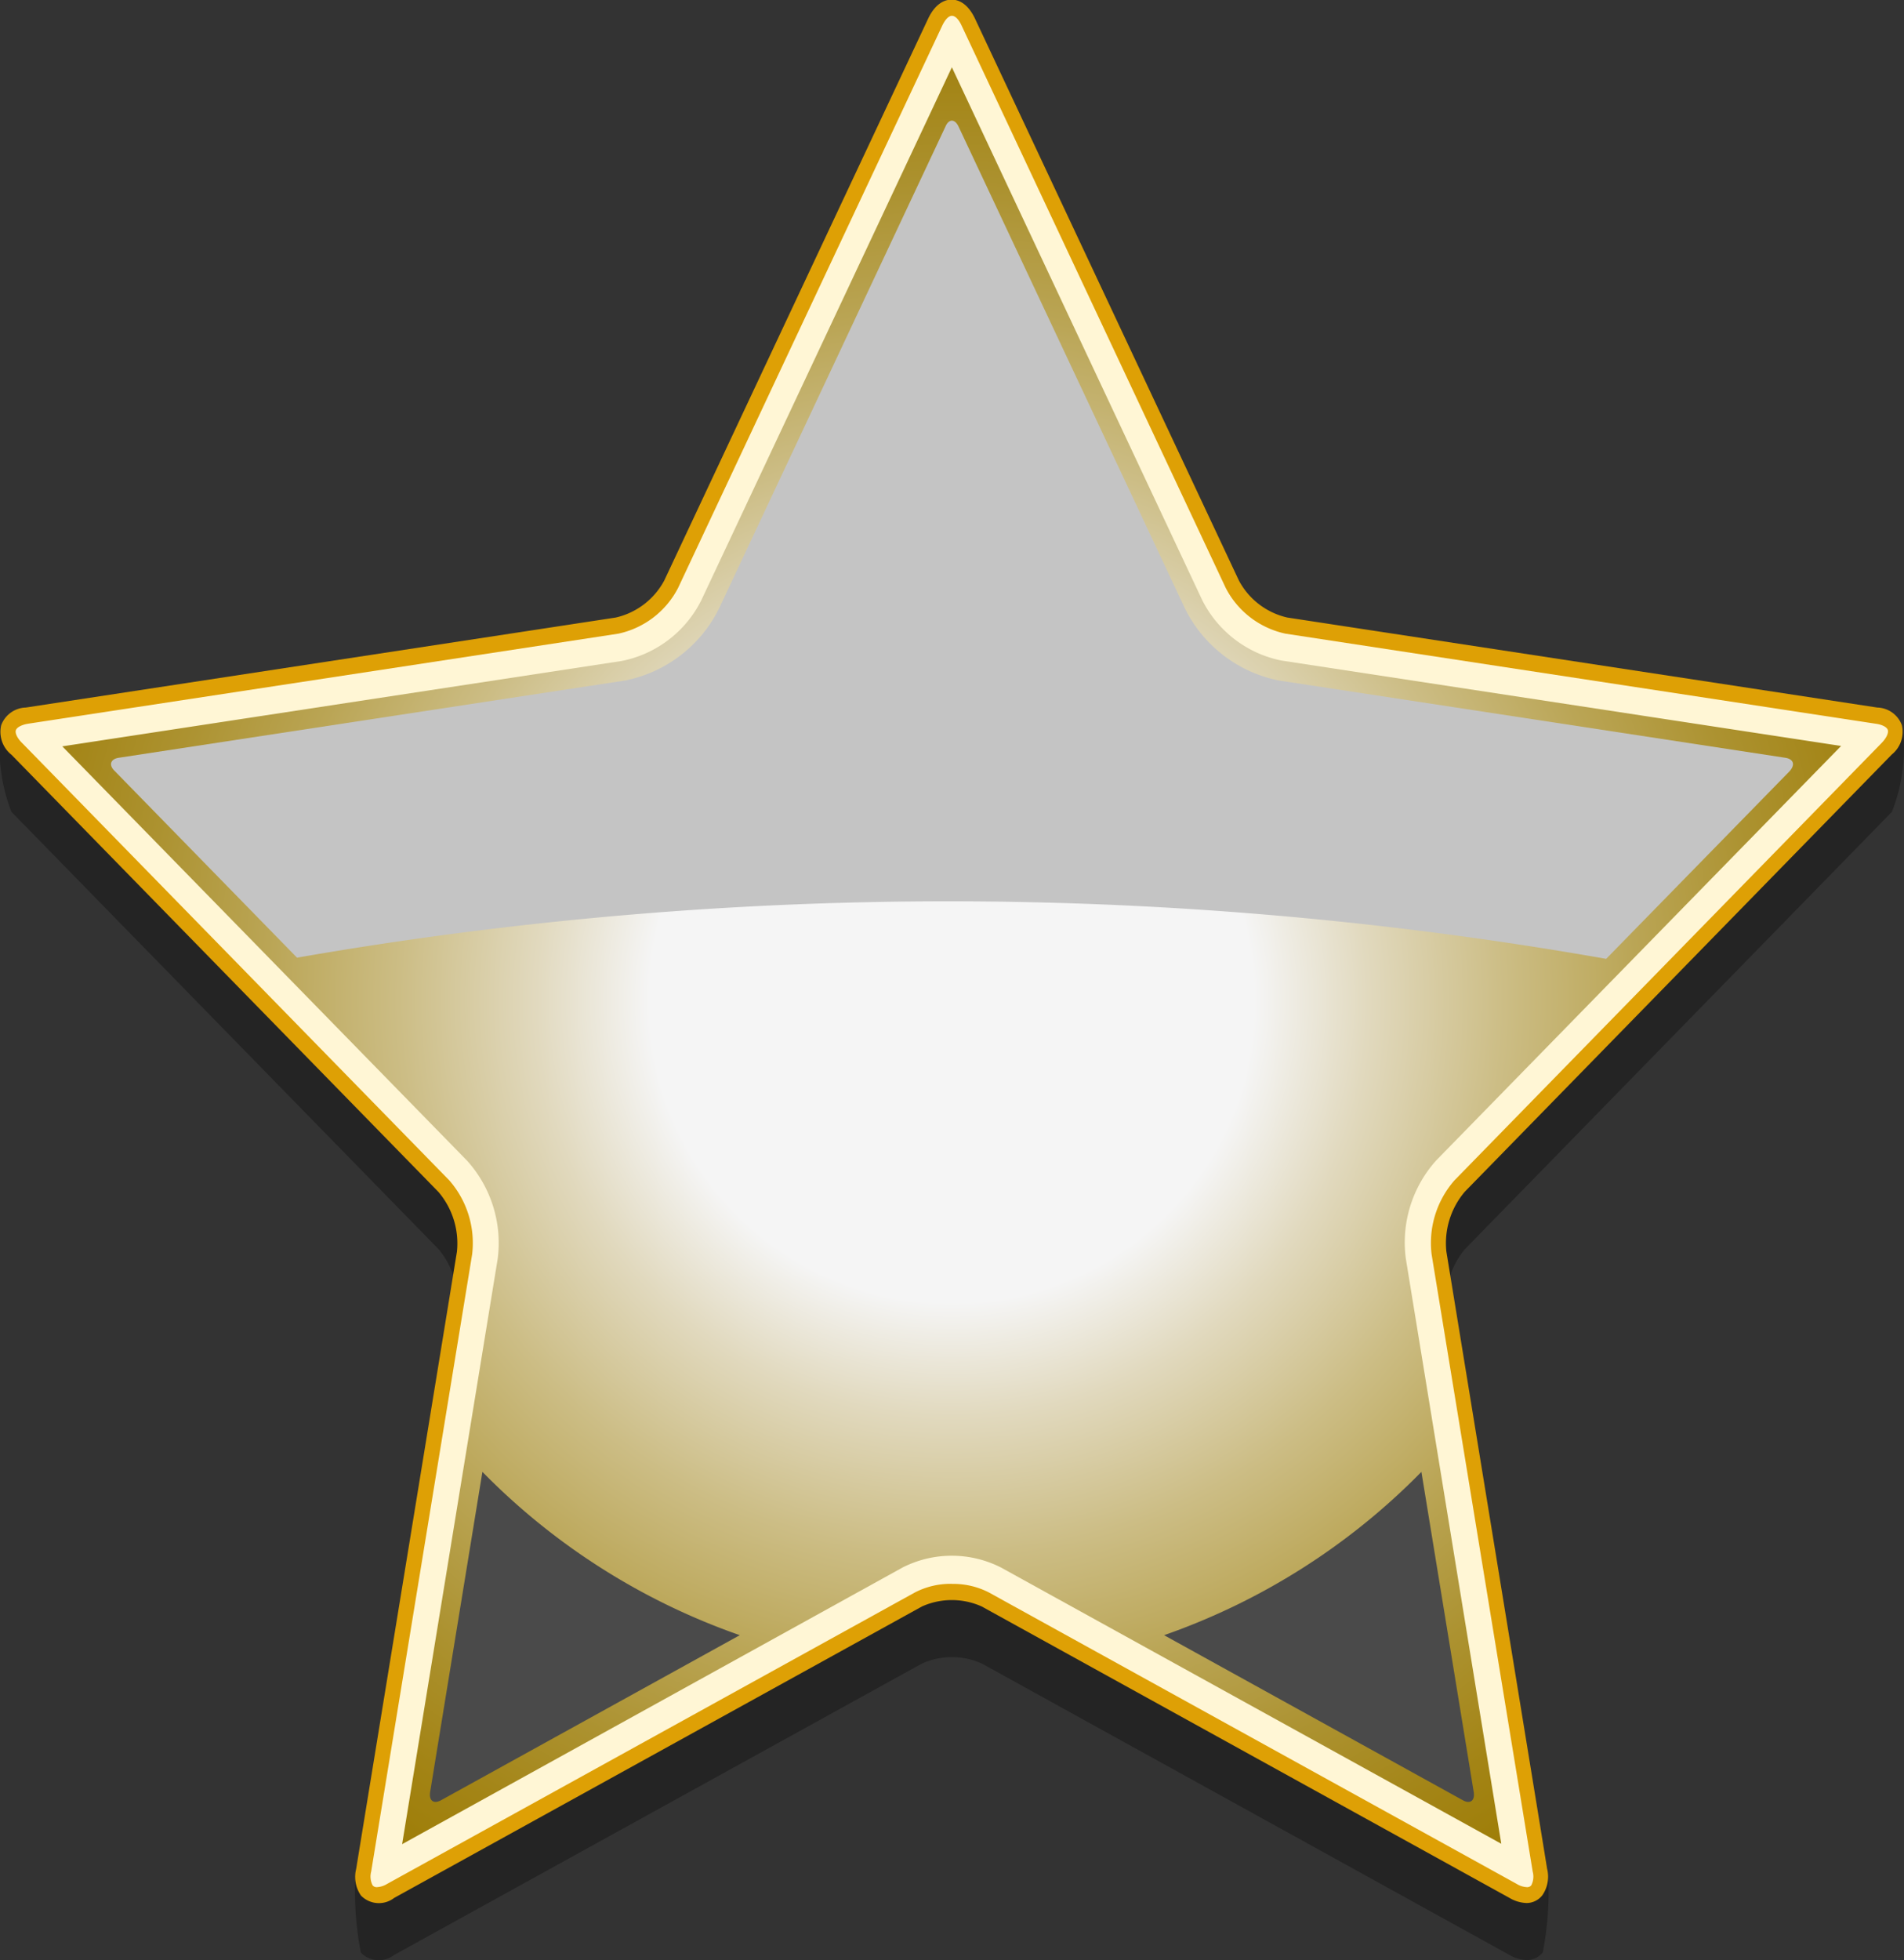
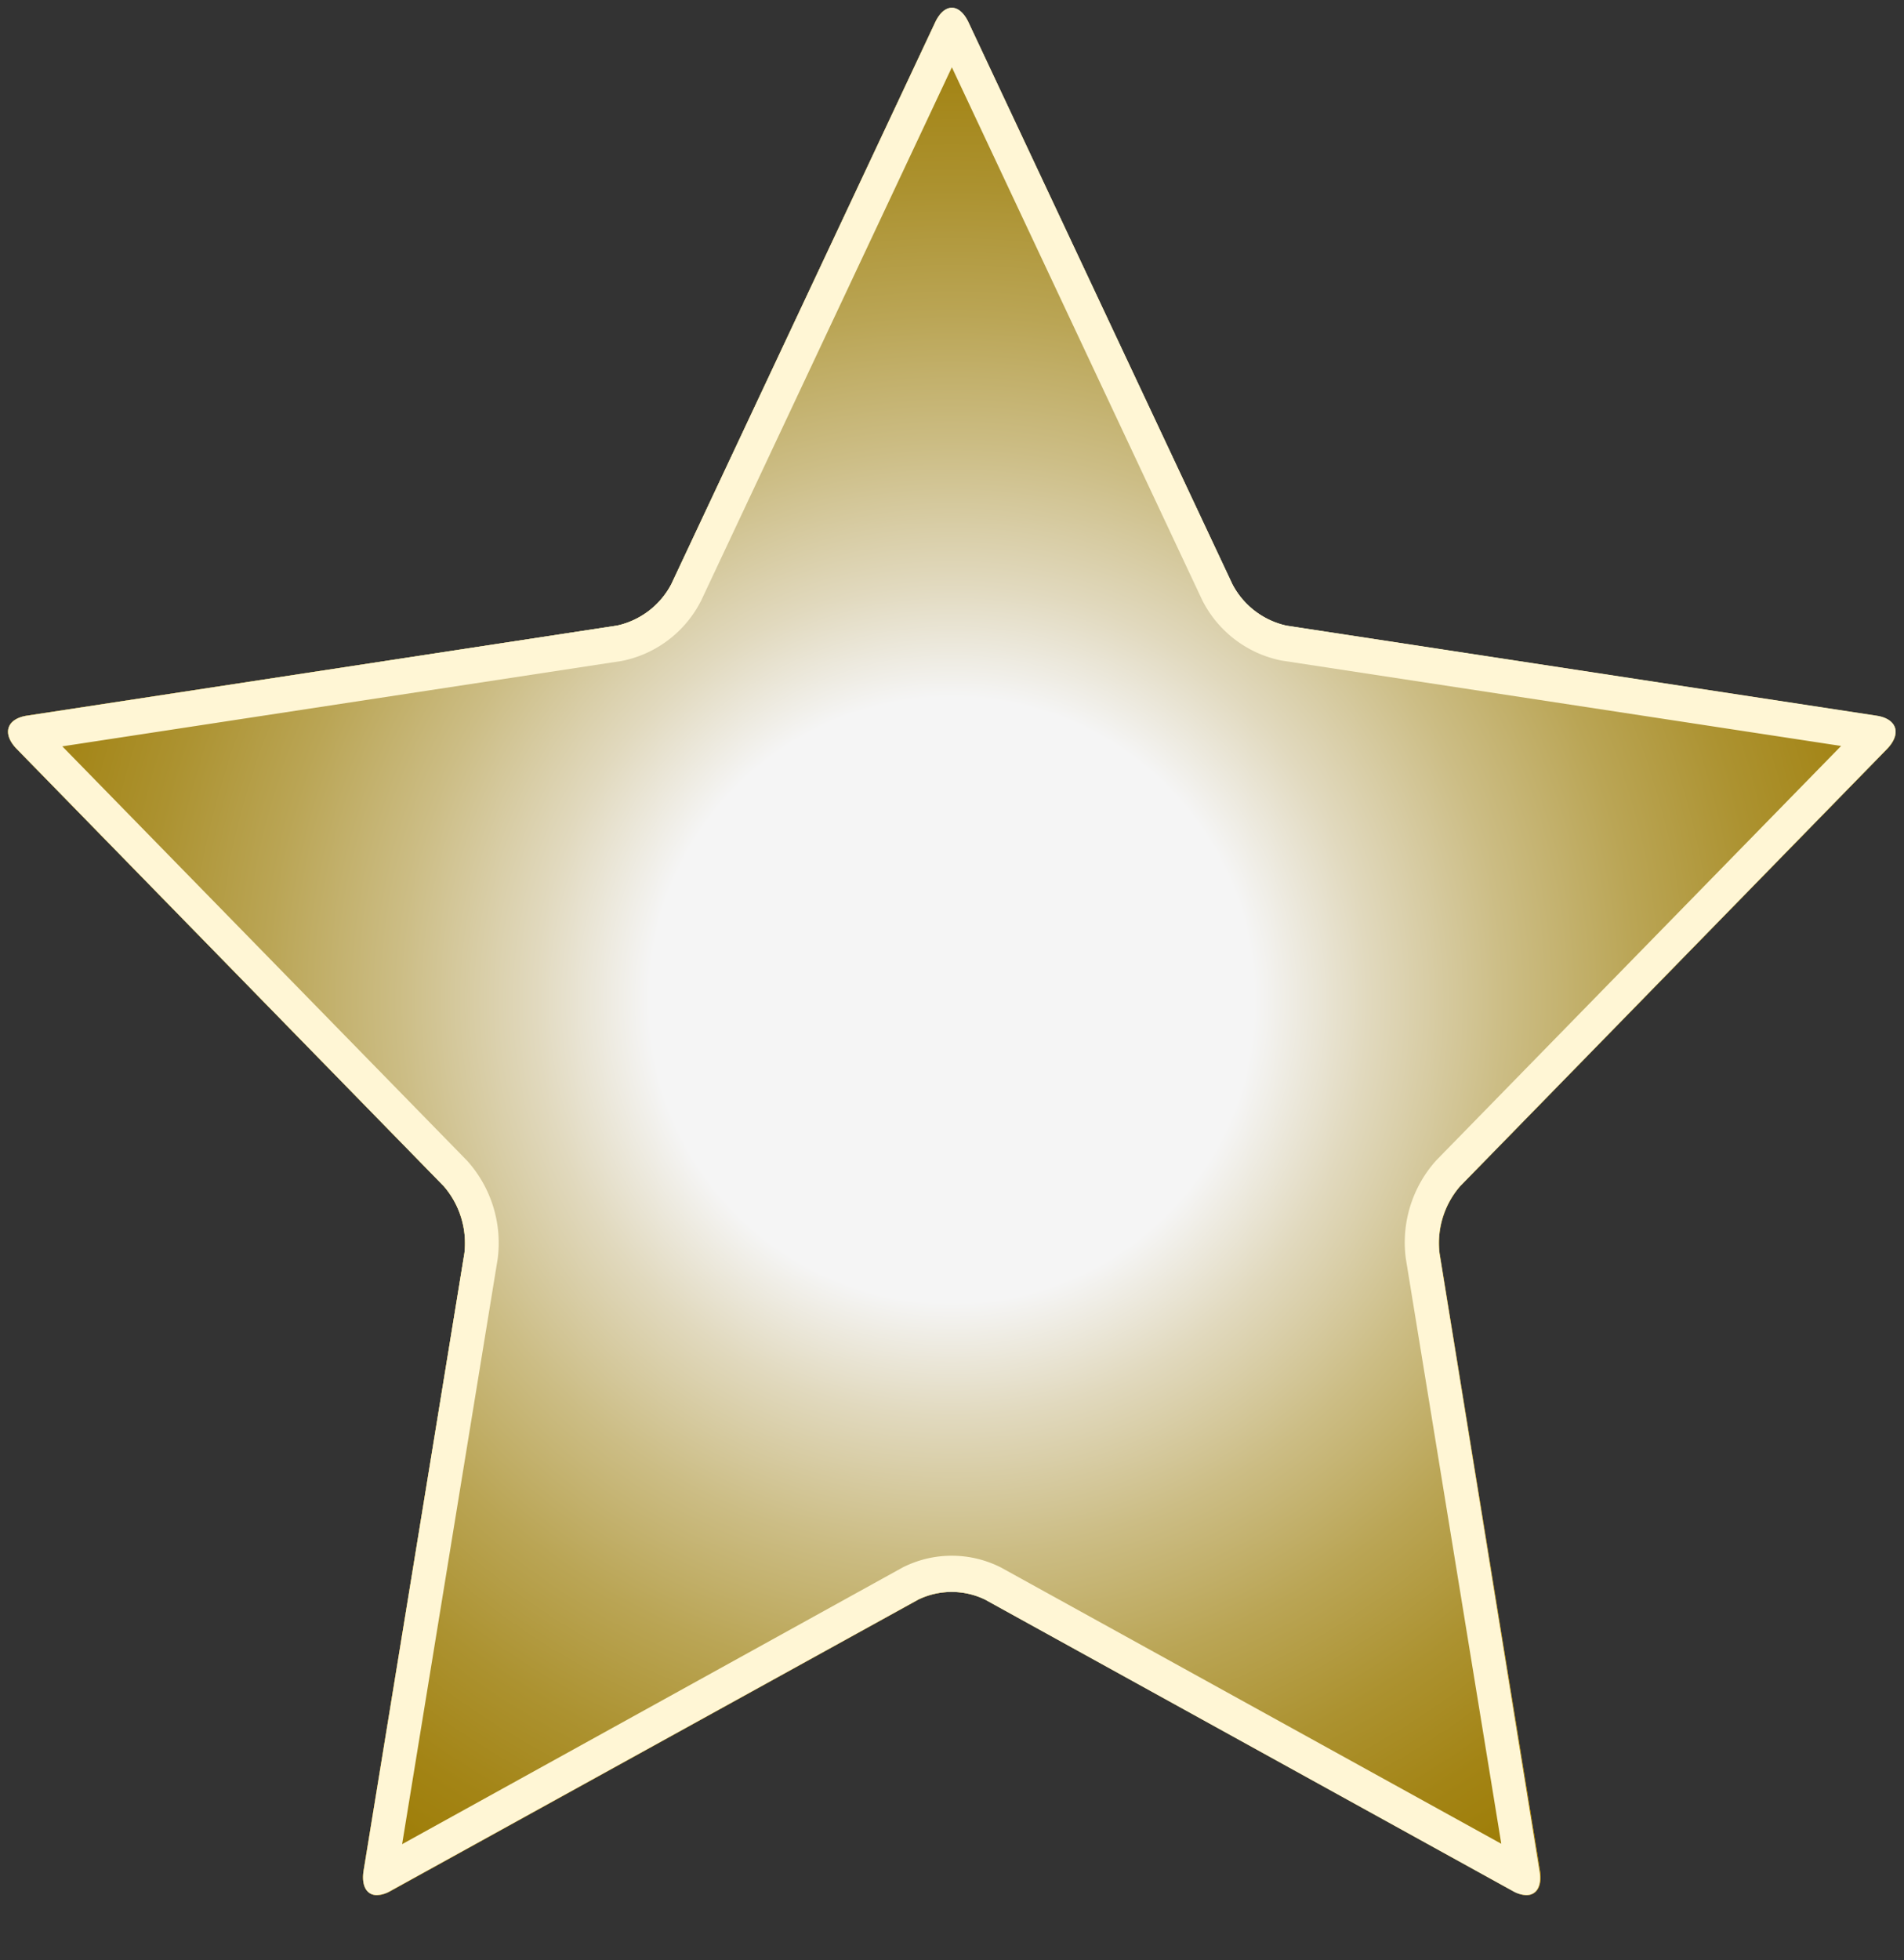
<svg xmlns="http://www.w3.org/2000/svg" width="29.152" height="30.004" viewBox="0 0 29.152 30.004">
  <rect x="0" y="0" width="29.152" height="30.004" fill="#333333" stroke="none" />
  <defs>
    <linearGradient id="linear-gradient" x1="0.5" y1="1" x2="0.5" gradientUnits="objectBoundingBox">
      <stop offset="0" stop-color="#ffae00" />
      <stop offset="0.409" stop-color="#fc0" />
      <stop offset="1" stop-color="#fff6d0" />
    </linearGradient>
    <radialGradient id="radial-gradient" cx="0.5" cy="0.525" r="0.577" gradientUnits="objectBoundingBox">
      <stop offset="0.273" stop-color="#f5f5f5" />
      <stop offset="0.376" stop-color="#e1d9be" />
      <stop offset="0.499" stop-color="#ccbd85" />
      <stop offset="0.619" stop-color="#baa555" />
      <stop offset="0.732" stop-color="#ac9230" />
      <stop offset="0.836" stop-color="#a38415" />
      <stop offset="0.928" stop-color="#9d7c05" />
      <stop offset="1" stop-color="#9b7a00" />
    </radialGradient>
  </defs>
  <g id="Grupo_443" data-name="Grupo 443" transform="translate(0 0)">
-     <path id="Caminho_180" data-name="Caminho 180" d="M68.343,76.229a.547.547,0,0,1-.263-.077L60,71.69a1.12,1.12,0,0,0-.917,0L51,76.152a.383.383,0,0,1-.508-.037,4.881,4.881,0,0,1-.083-1.2l1.553-8.656a1.218,1.218,0,0,0-.283-.915l-6.537-6.692a2.684,2.684,0,0,1-.166-1.263,10.275,10.275,0,0,1,1.514-.216l7.908-.618a1.126,1.126,0,0,0,.741-.565l4.04-8.6c.12-.255.277-.293.36-.293s.239.038.359.293l4.04,8.6a1.123,1.123,0,0,0,.74.565l8.782.622c.268.041.617.145.643.227a2.635,2.635,0,0,1-.169,1.248L67.4,65.343a1.22,1.22,0,0,0-.283.915L68.671,74.9a4.987,4.987,0,0,1-.082,1.21A.307.307,0,0,1,68.343,76.229Z" transform="translate(-44.967 -46.225)" opacity="0.3" />
    <g id="Grupo_442" data-name="Grupo 442" transform="translate(0.009)">
      <path id="Caminho_181" data-name="Caminho 181" d="M59.973,45.517l4.04,8.6a1.237,1.237,0,0,0,.827.632l9.034,1.379c.316.048.387.277.159.511L67.5,63.328a1.332,1.332,0,0,0-.316,1.022L68.722,73.8c.054.331-.131.473-.414.317l-8.08-4.461a1.176,1.176,0,0,0-1.023,0l-8.08,4.461c-.282.156-.468.015-.414-.317l1.543-9.449a1.334,1.334,0,0,0-.316-1.022L45.4,56.636c-.229-.234-.158-.463.158-.511l9.034-1.379a1.238,1.238,0,0,0,.828-.632l4.04-8.6C59.6,45.216,59.832,45.216,59.973,45.517Z" transform="translate(-45.152 -45.17)" fill="url(#linear-gradient)" />
      <path id="Caminho_182" data-name="Caminho 182" d="M59.973,45.517l4.04,8.6a1.237,1.237,0,0,0,.827.632l9.034,1.379c.316.048.387.277.159.511L67.5,63.328a1.332,1.332,0,0,0-.316,1.022L68.722,73.8c.054.331-.131.473-.414.317l-8.08-4.461a1.176,1.176,0,0,0-1.023,0l-8.08,4.461c-.282.156-.468.015-.414-.317l1.543-9.449a1.334,1.334,0,0,0-.316-1.022L45.4,56.636c-.229-.234-.158-.463.158-.511l9.034-1.379a1.238,1.238,0,0,0,.828-.632l4.04-8.6C59.6,45.216,59.832,45.216,59.973,45.517Z" transform="translate(-45.152 -45.17)" fill="url(#radial-gradient)" style="mix-blend-mode: color-burn;isolation: isolate" />
      <g id="Grupo_440" data-name="Grupo 440" transform="translate(0.115 0.121)">
        <g id="Grupo_439" data-name="Grupo 439">
          <path id="Caminho_183" data-name="Caminho 183" d="M59.717,46.2l3.831,8.152a1.741,1.741,0,0,0,1.218.93l8.566,1.307-6.2,6.345a1.879,1.879,0,0,0-.465,1.5l1.462,8.96-7.66-4.229a1.664,1.664,0,0,0-1.507,0L51.3,73.4l1.463-8.96a1.882,1.882,0,0,0-.466-1.5l-6.2-6.345,8.565-1.307a1.741,1.741,0,0,0,1.219-.93L59.717,46.2Zm0-.912c-.092,0-.185.075-.256.226l-4.04,8.6a1.238,1.238,0,0,1-.828.632l-9.034,1.379c-.316.048-.387.277-.158.511l6.537,6.692a1.334,1.334,0,0,1,.316,1.022L50.711,73.8c-.039.24.047.38.2.38a.445.445,0,0,0,.209-.063l8.08-4.461a1.177,1.177,0,0,1,1.023,0l8.08,4.461a.443.443,0,0,0,.209.063c.157,0,.244-.14.2-.38L67.18,64.35a1.332,1.332,0,0,1,.316-1.022l6.537-6.692c.228-.234.157-.463-.159-.511L64.84,54.746a1.237,1.237,0,0,1-.827-.632l-4.04-8.6c-.07-.15-.163-.226-.256-.226Z" transform="translate(-45.267 -45.291)" fill="#fff6d5" />
        </g>
      </g>
-       <path id="Caminho_184" data-name="Caminho 184" d="M61.576,99.1l-.8,4.9c-.021.132.052.189.166.127l4.575-2.527A10.253,10.253,0,0,1,61.576,99.1Z" transform="translate(-54.199 -76.569)" fill="#4a4a4a" style="mix-blend-mode: screen;isolation: isolate" />
-       <path id="Caminho_185" data-name="Caminho 185" d="M91.706,99.1a10.256,10.256,0,0,1-3.94,2.5l4.575,2.527c.113.062.187.006.166-.127Z" transform="translate(-69.952 -76.569)" fill="#4a4a4a" style="mix-blend-mode: screen;isolation: isolate" />
-       <path id="Caminho_186" data-name="Caminho 186" d="M74.68,59.193,66.926,58.01a2.053,2.053,0,0,1-1.437-1.1l-3.468-7.38c-.057-.12-.148-.12-.2,0l-3.468,7.38a2.054,2.054,0,0,1-1.437,1.1l-7.754,1.183c-.126.02-.155.111-.063.2l2.794,2.86a58.032,58.032,0,0,1,20.044.018L74.744,59.4C74.835,59.3,74.807,59.213,74.68,59.193Z" transform="translate(-47.354 -47.593)" fill="#c4c4c4" style="mix-blend-mode: screen;isolation: isolate" />
      <g id="Grupo_441" data-name="Grupo 441">
-         <path id="Caminho_187" data-name="Caminho 187" d="M68.356,74.131a.548.548,0,0,1-.263-.078l-8.08-4.461a1.117,1.117,0,0,0-.917,0l-8.08,4.461a.383.383,0,0,1-.508-.036.5.5,0,0,1-.074-.407l1.543-9.449a1.217,1.217,0,0,0-.283-.915l-6.537-6.692A.445.445,0,0,1,45,56.1a.414.414,0,0,1,.376-.269l9.034-1.378a1.127,1.127,0,0,0,.741-.566l4.04-8.6c.12-.255.277-.293.36-.293s.239.038.359.293l4.04,8.6a1.123,1.123,0,0,0,.74.566l9.034,1.378a.413.413,0,0,1,.376.269.445.445,0,0,1-.154.45l-6.537,6.692a1.219,1.219,0,0,0-.283.915l1.543,9.449a.5.5,0,0,1-.074.407A.308.308,0,0,1,68.356,74.131Zm-8.8-4.885a1.193,1.193,0,0,1,.566.131l8.08,4.461a.329.329,0,0,0,.155.05.079.079,0,0,0,.069-.028.29.29,0,0,0,.022-.21L66.9,64.2a1.455,1.455,0,0,1,.349-1.13l6.537-6.692c.075-.076.111-.153.1-.2s-.088-.087-.19-.1L64.663,54.7a1.348,1.348,0,0,1-.915-.7l-4.04-8.6c-.045-.1-.1-.158-.152-.158s-.106.06-.152.158L55.363,54a1.348,1.348,0,0,1-.915.7l-9.034,1.378c-.1.016-.175.055-.19.1s.022.125.1.2l6.537,6.692a1.457,1.457,0,0,1,.349,1.13L50.664,73.65a.292.292,0,0,0,.022.21.078.078,0,0,0,.068.028.332.332,0,0,0,.155-.05l8.08-4.461A1.19,1.19,0,0,1,59.556,69.245Z" transform="translate(-44.99 -45)" fill="#dea005" />
-       </g>
+         </g>
    </g>
  </g>
</svg>